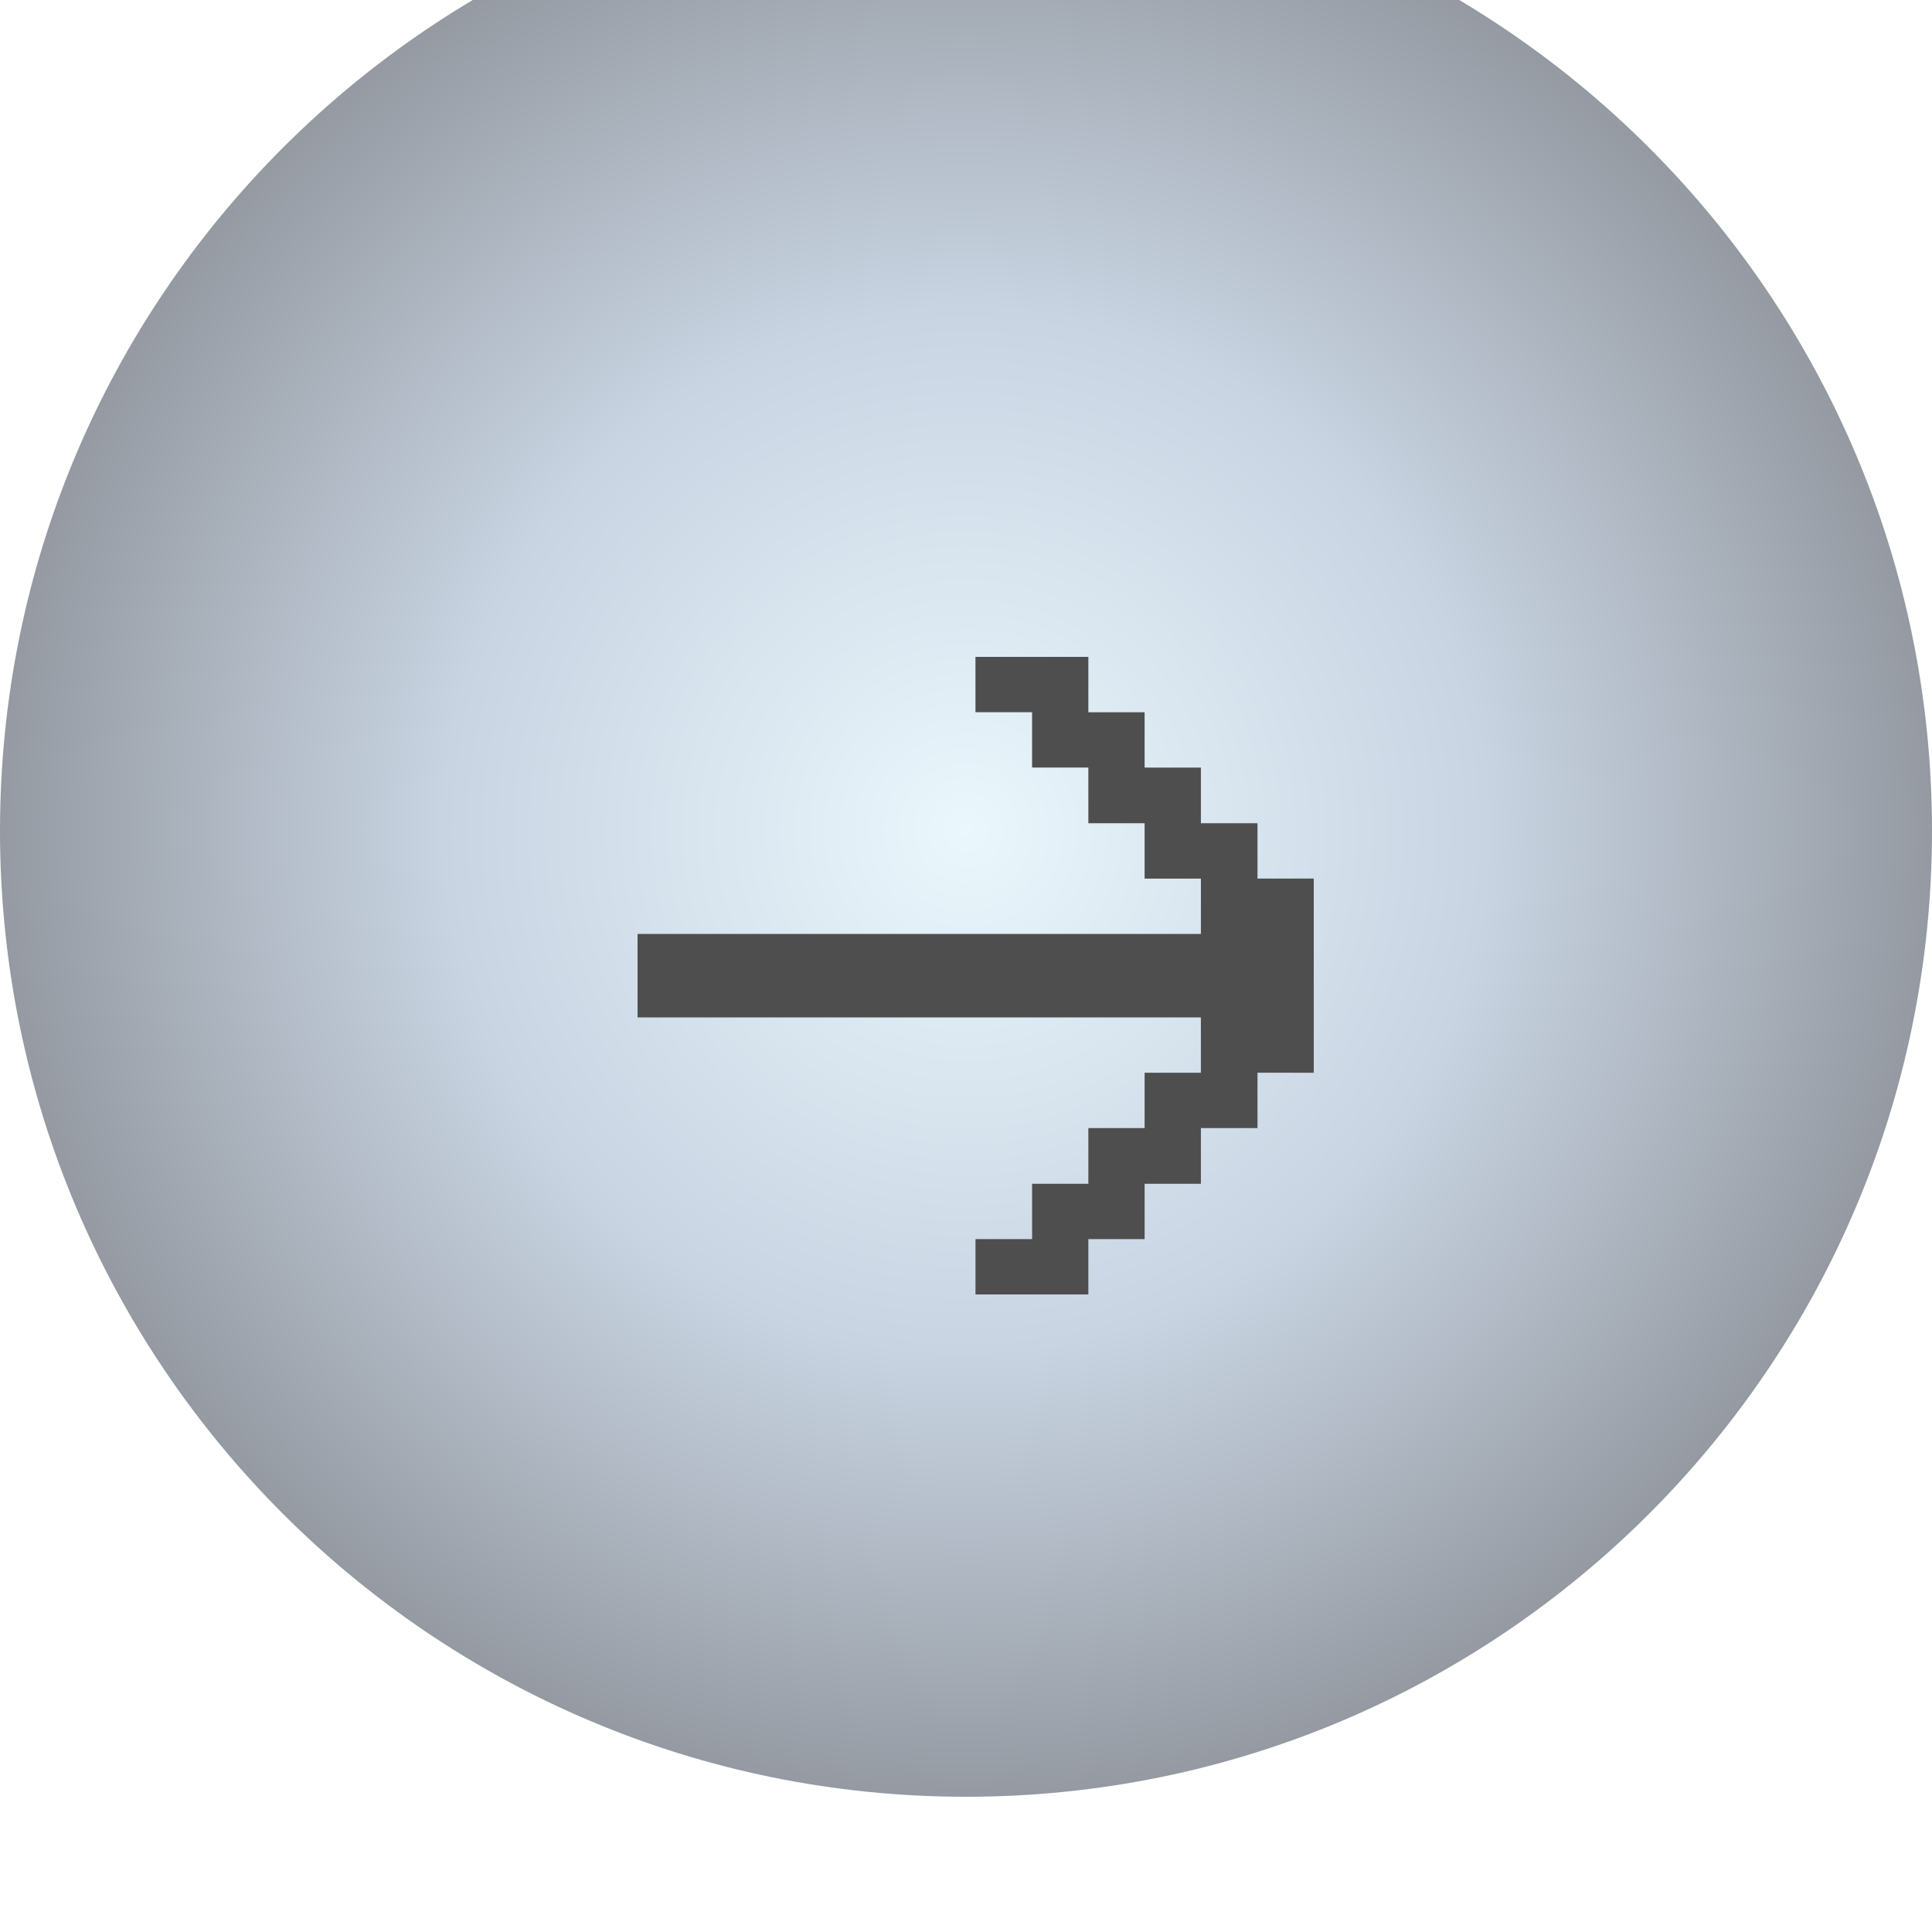
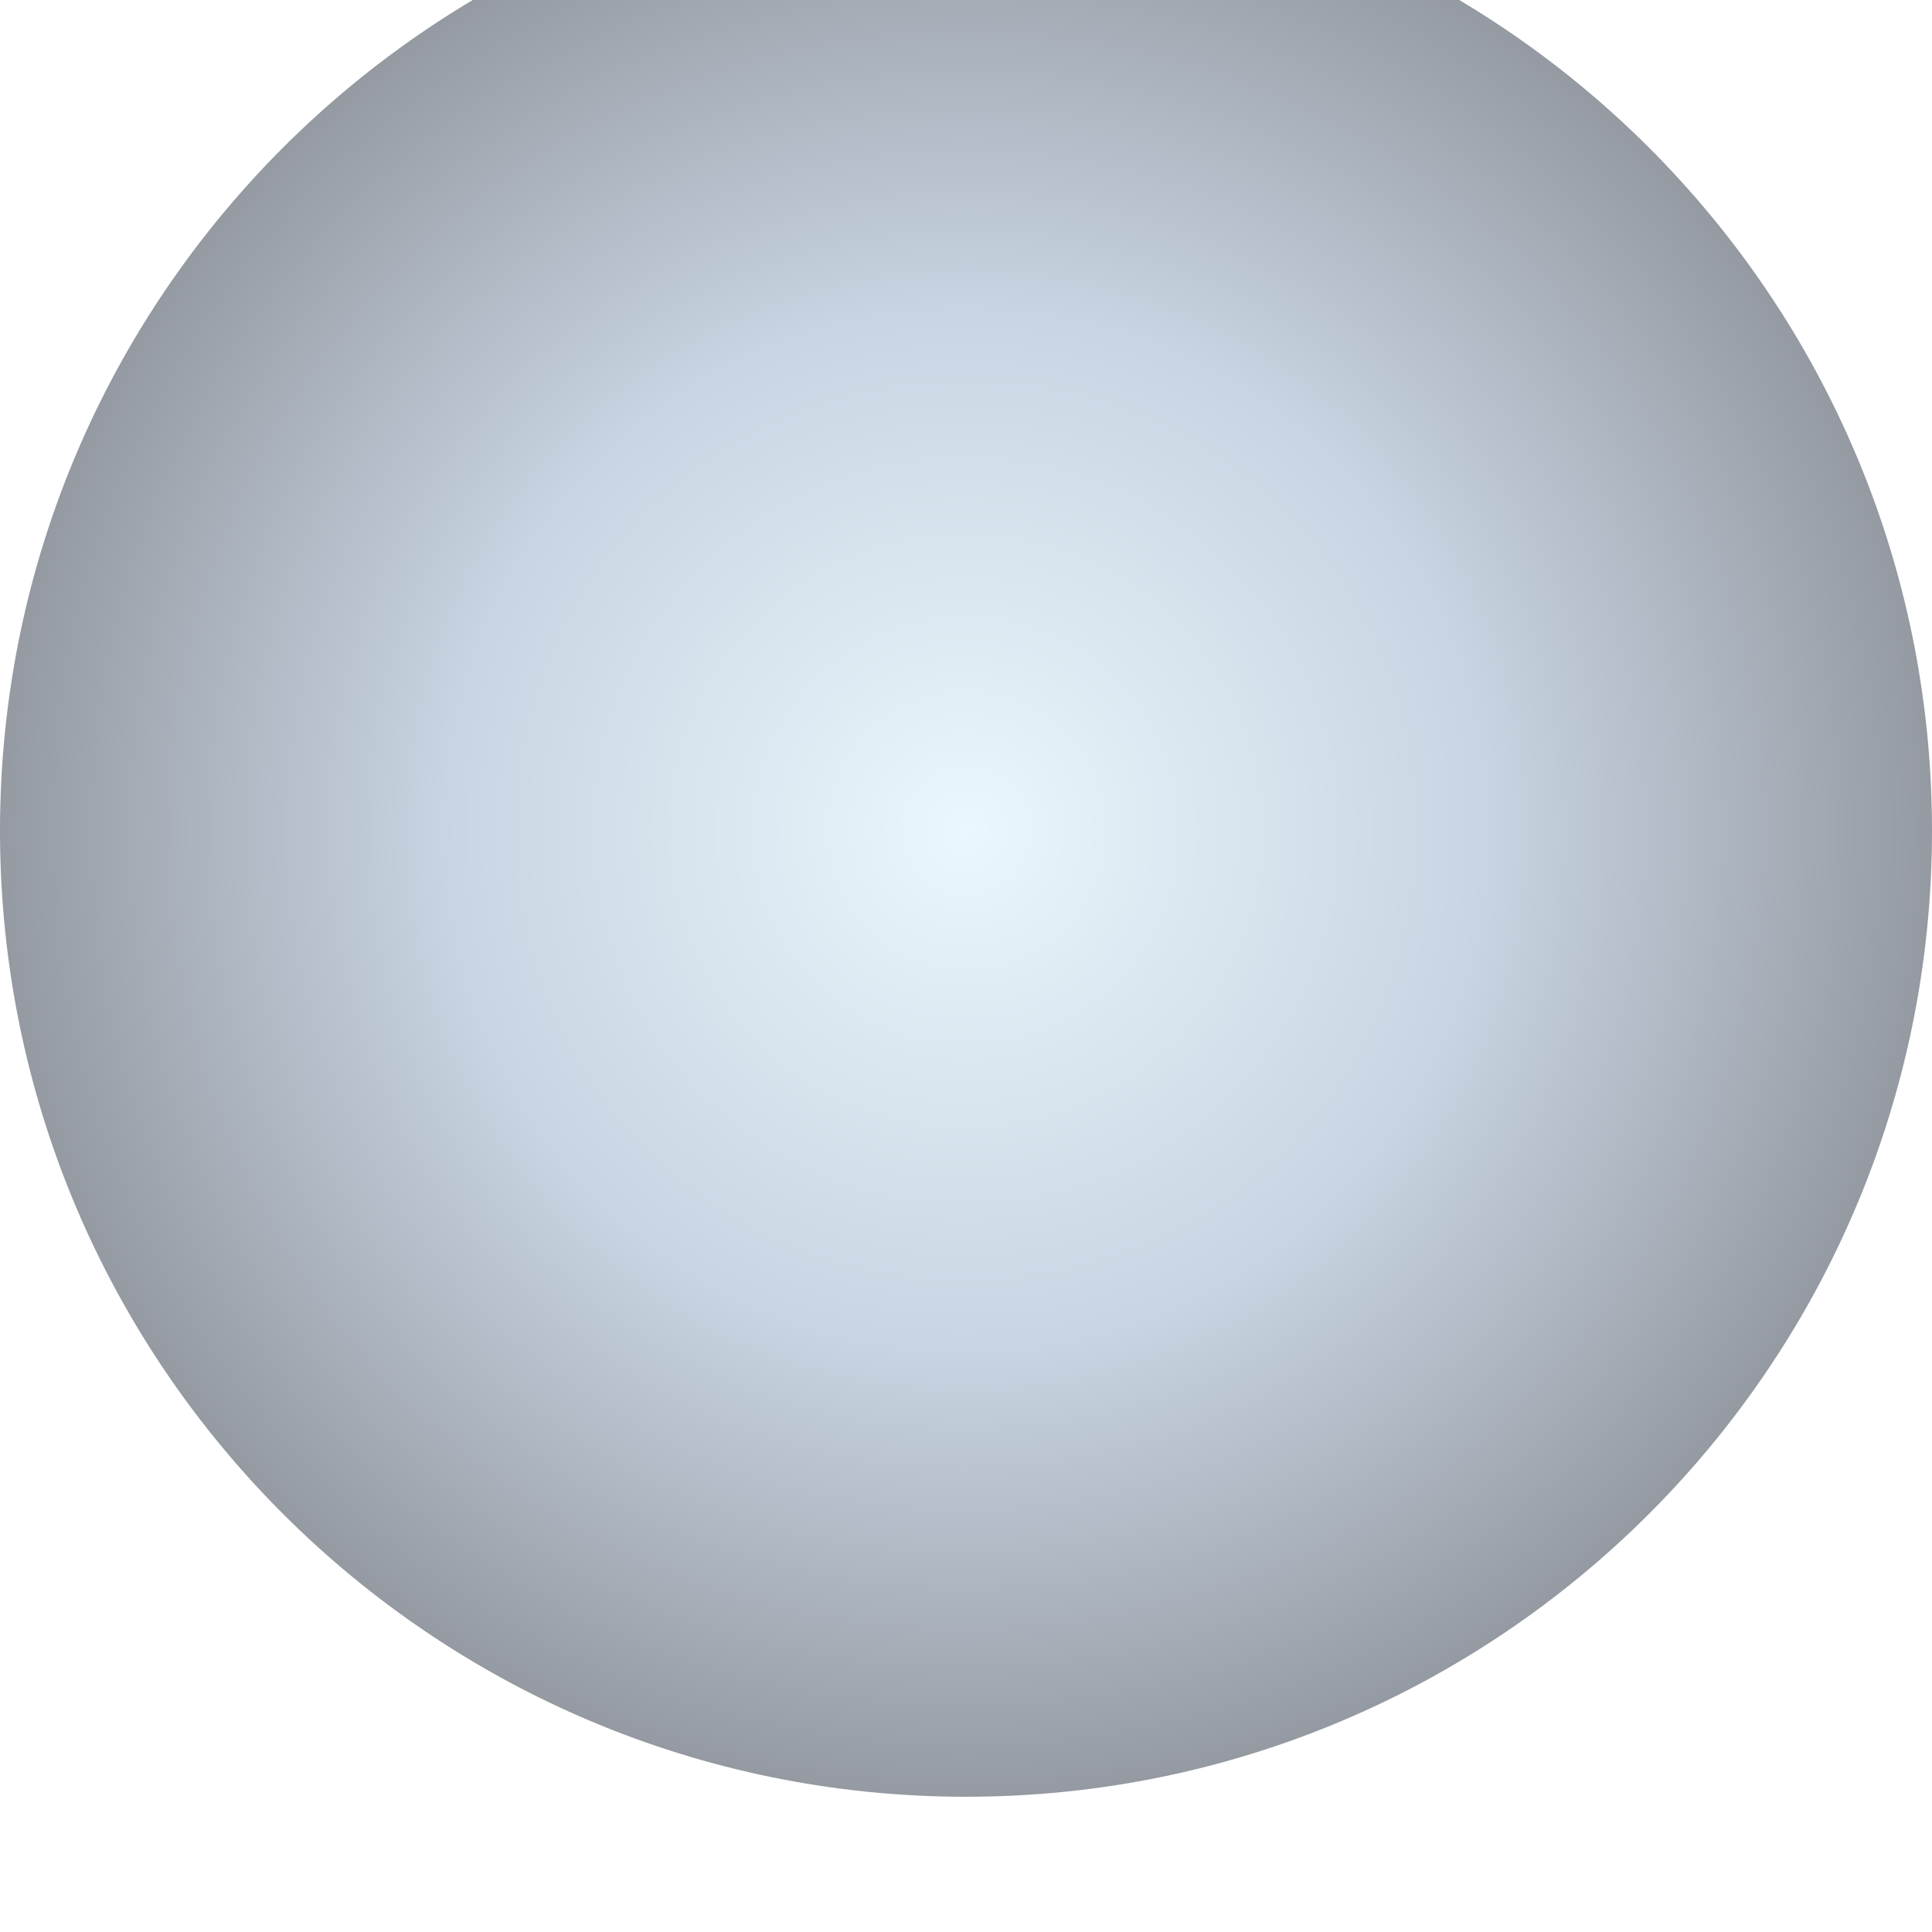
<svg xmlns="http://www.w3.org/2000/svg" data-bbox="0 0 100 100" viewBox="0 0 100 100" height="100" width="100" data-type="ugc">
  <g>
    <g filter="url(#6f517c83-4412-4f48-84cc-b9345a524c1f)">
      <path fill="url(#f38044d4-763c-478c-86b1-5aa7e53f3077)" d="M100 50c0 27.614-22.386 50-50 50S0 77.614 0 50 22.386 0 50 0s50 22.386 50 50z" />
    </g>
-     <path fill="#4E4E4E" d="M50.49 34v2.864h2.931v2.865h2.912v2.882h2.912v2.865h2.913v2.864H33v4.32h29.157v2.864h-2.912v2.865h-2.912v2.882h-2.912v2.864h-2.93V67h5.842v-2.865h2.912v-2.864h2.913v-2.882h2.93v-2.865H68V45.476h-2.912V42.61h-2.93v-2.88h-2.913v-2.864h-2.912V34h-5.842Z" />
    <defs fill="none">
      <radialGradient gradientTransform="matrix(0 50 -50 0 50 50)" gradientUnits="userSpaceOnUse" r="1" cy="0" cx="0" id="f38044d4-763c-478c-86b1-5aa7e53f3077">
        <stop stop-color="#EAF7FC" />
        <stop stop-color="#C8D4E2" offset=".535" />
        <stop stop-color="#9499A1" offset="1" />
      </radialGradient>
      <filter color-interpolation-filters="sRGB" filterUnits="userSpaceOnUse" height="107" width="100" y="-7" x="0" id="6f517c83-4412-4f48-84cc-b9345a524c1f">
        <feFlood result="BackgroundImageFix" flood-opacity="0" />
        <feBlend result="shape" in2="BackgroundImageFix" in="SourceGraphic" />
        <feColorMatrix result="hardAlpha" values="0 0 0 0 0 0 0 0 0 0 0 0 0 0 0 0 0 0 127 0" in="SourceAlpha" />
        <feOffset dy="-7" />
        <feGaussianBlur stdDeviation="5.2" />
        <feComposite k3="1" k2="-1" operator="arithmetic" in2="hardAlpha" />
        <feColorMatrix values="0 0 0 0 0 0 0 0 0 0 0 0 0 0 0 0 0 0 0.25 0" />
        <feBlend result="effect1_innerShadow_637_19" in2="shape" />
      </filter>
    </defs>
  </g>
</svg>